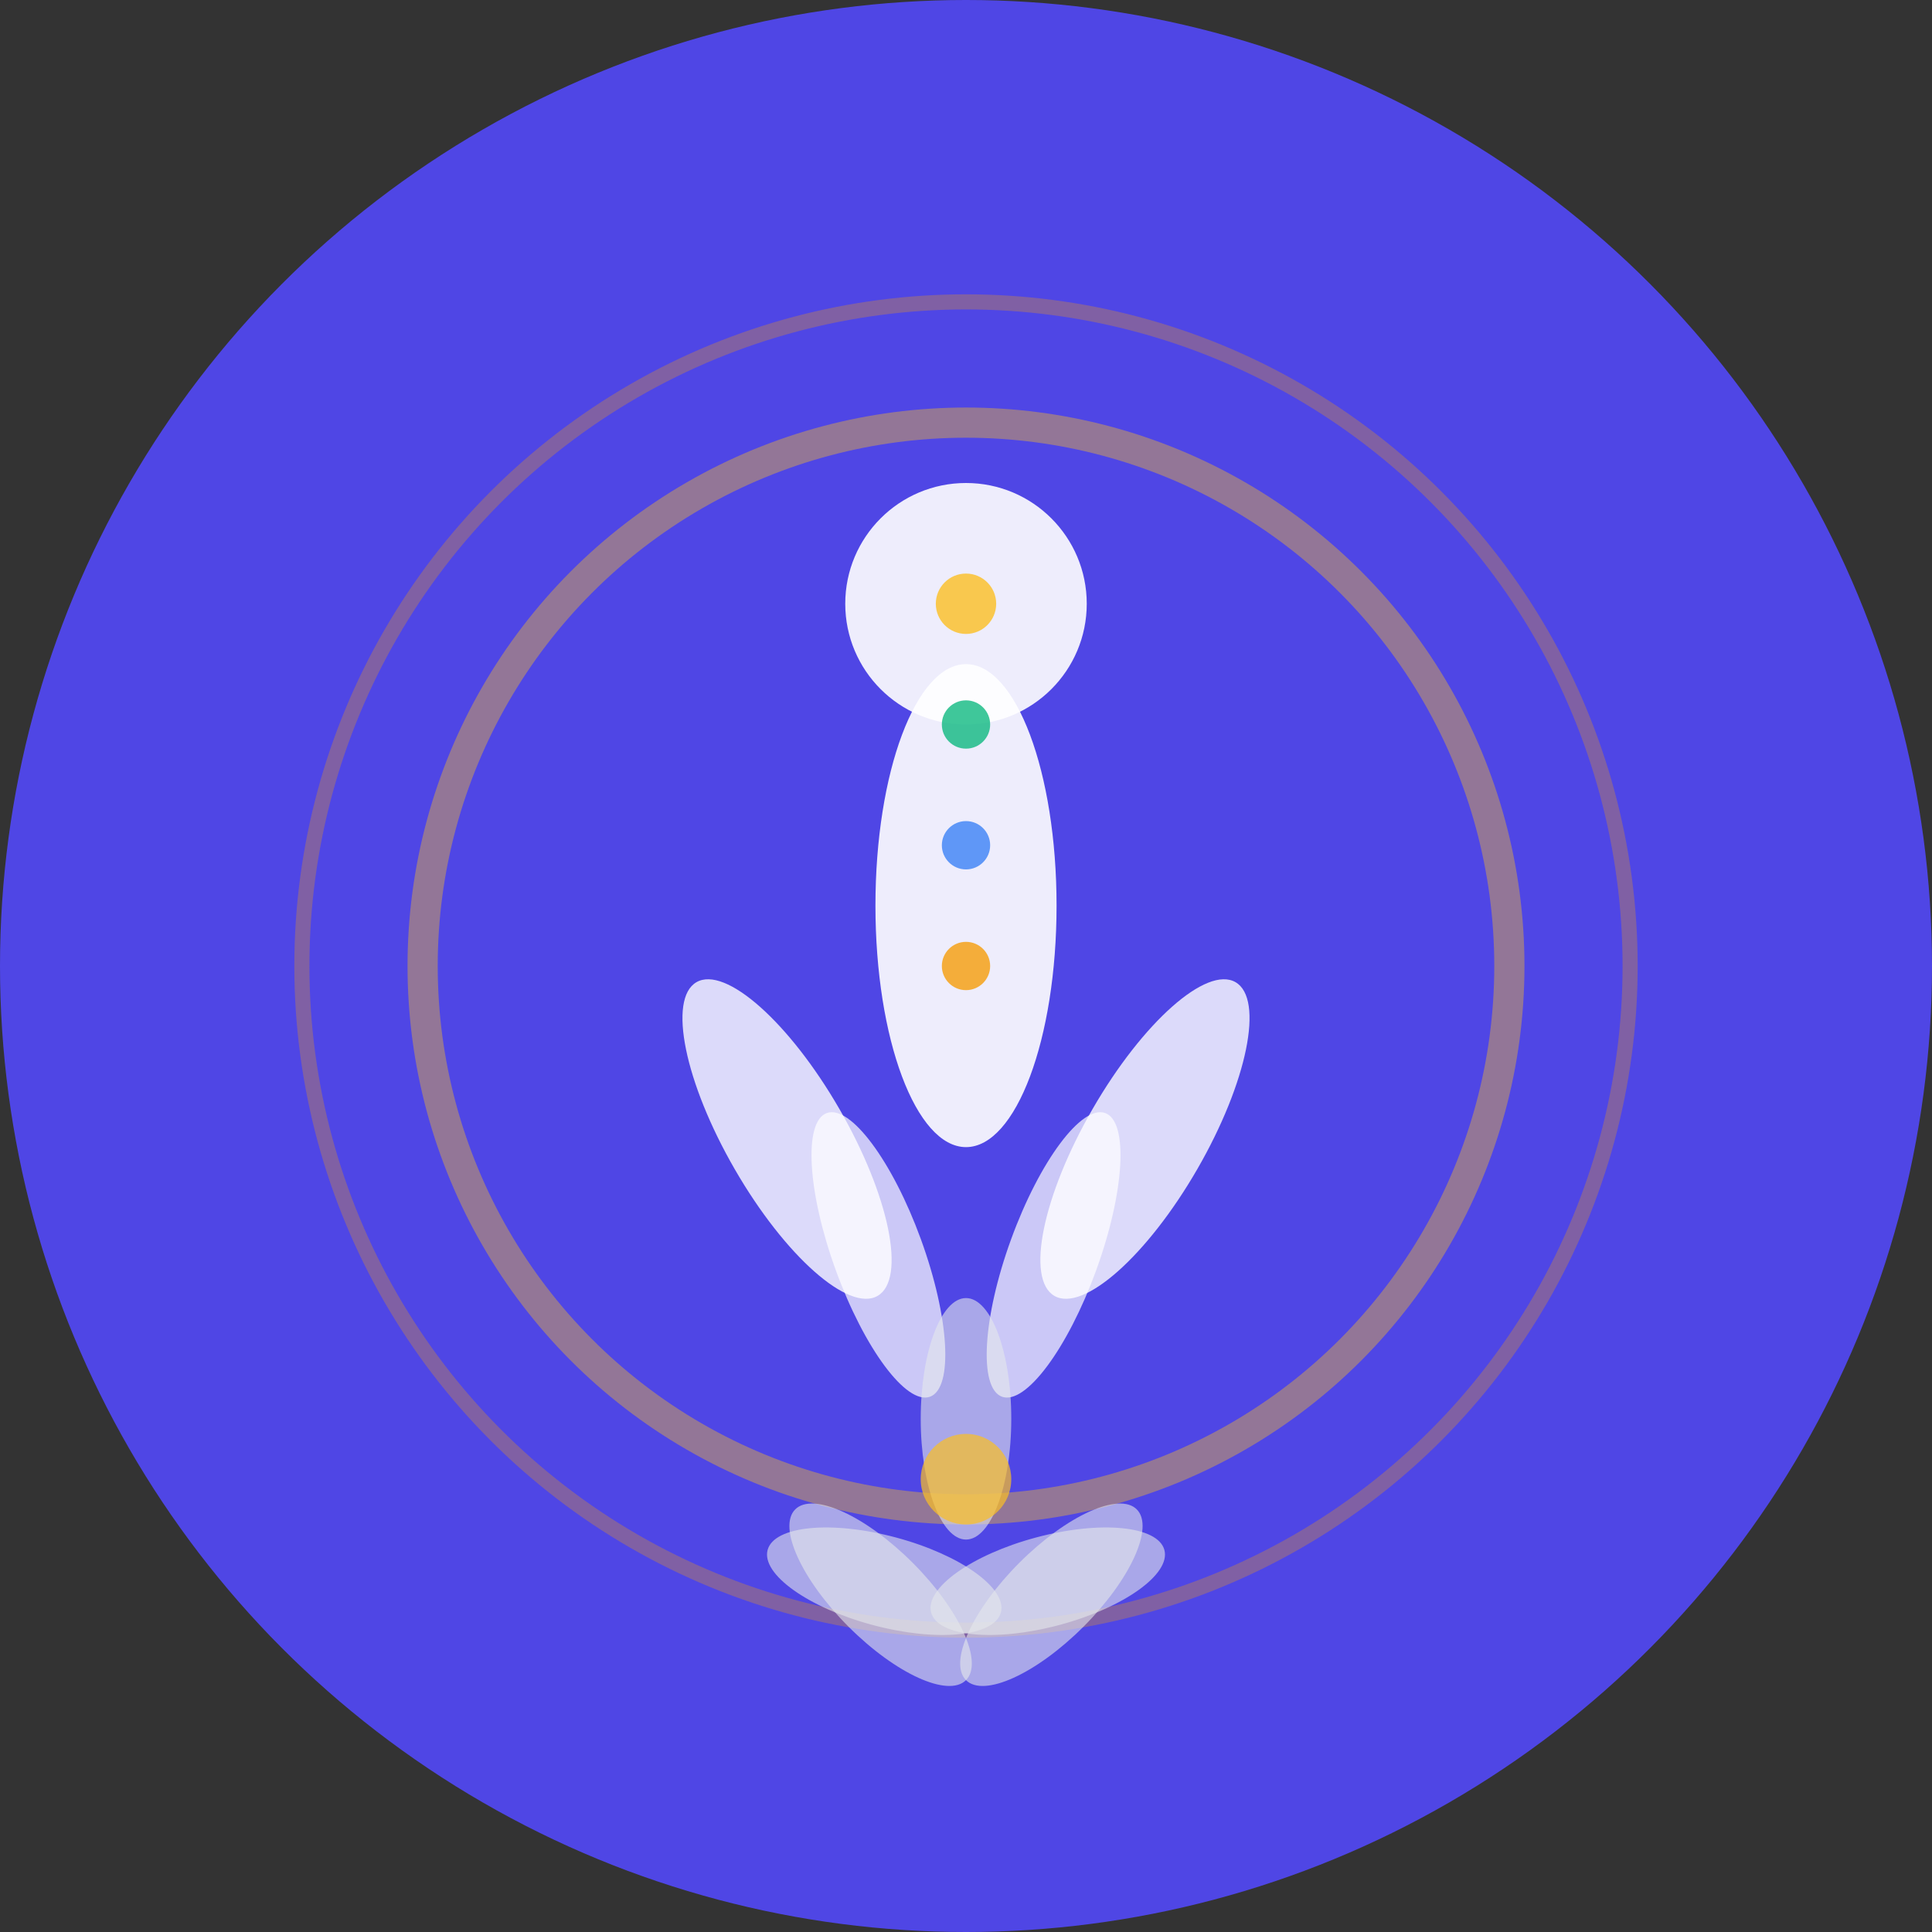
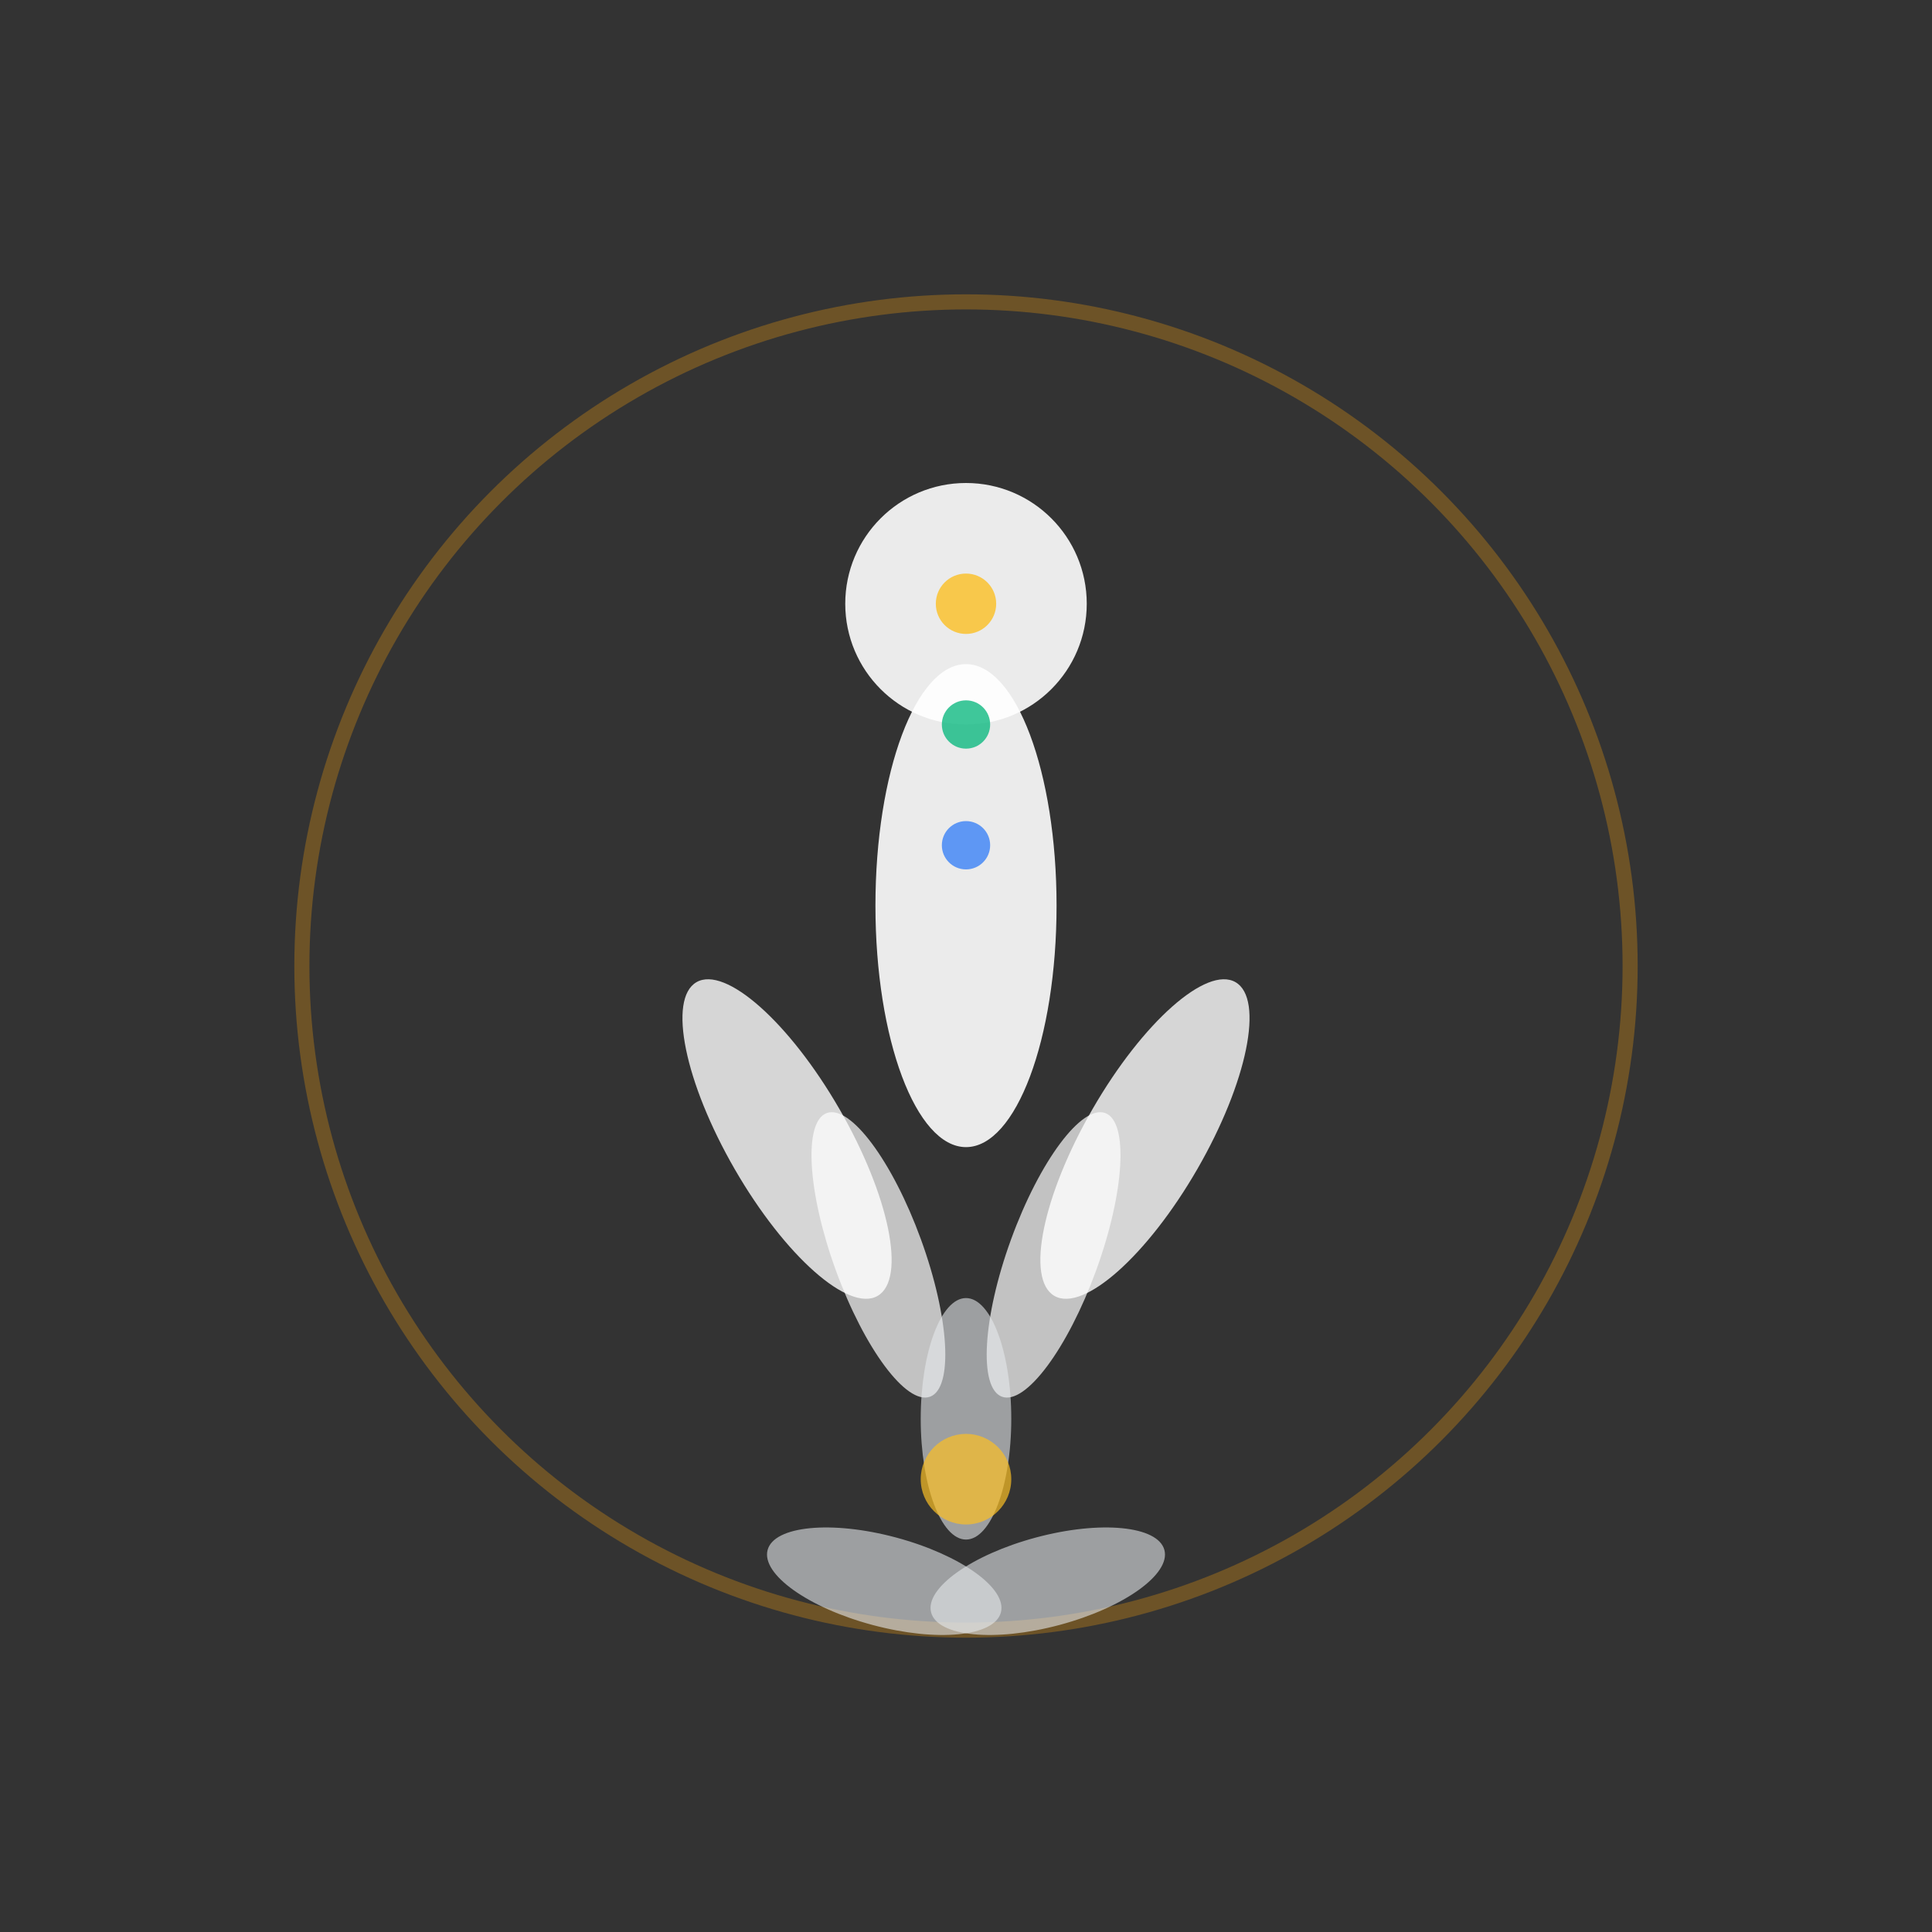
<svg xmlns="http://www.w3.org/2000/svg" viewBox="0 0 64 64" width="64" height="64">
  <rect x="0" y="0" width="64" height="64" fill="#333333" stroke="none" />
-   <circle cx="32" cy="32" r="32" fill="#4F46E5" />
  <g transform="translate(32, 32)">
    <ellipse cx="0" cy="-2" rx="3" ry="8" fill="#FFFFFF" opacity="0.9" />
    <circle cx="0" cy="-12" r="4" fill="#FFFFFF" opacity="0.9" />
    <ellipse cx="-8" cy="2" rx="2" ry="6" fill="#FFFFFF" opacity="0.8" transform="rotate(-30)" />
    <ellipse cx="8" cy="2" rx="2" ry="6" fill="#FFFFFF" opacity="0.8" transform="rotate(30)" />
    <ellipse cx="-6" cy="8" rx="1.5" ry="5" fill="#FFFFFF" opacity="0.7" transform="rotate(-20)" />
    <ellipse cx="6" cy="8" rx="1.5" ry="5" fill="#FFFFFF" opacity="0.7" transform="rotate(20)" />
-     <circle cx="0" cy="0" r="18" fill="none" stroke="#FBBF24" stroke-width="1" opacity="0.4" />
    <circle cx="0" cy="0" r="22" fill="none" stroke="#F59E0B" stroke-width="0.5" opacity="0.3" />
    <circle cx="0" cy="-12" r="1" fill="#FBBF24" opacity="0.8" />
    <circle cx="0" cy="-8" r="0.8" fill="#10B981" opacity="0.8" />
    <circle cx="0" cy="-4" r="0.8" fill="#3B82F6" opacity="0.8" />
-     <circle cx="0" cy="0" r="0.8" fill="#F59E0B" opacity="0.8" />
  </g>
  <g transform="translate(32, 50)">
-     <ellipse cx="-4" cy="0" rx="1.5" ry="4" fill="#E5E7EB" opacity="0.6" transform="rotate(-45)" />
-     <ellipse cx="4" cy="0" rx="1.5" ry="4" fill="#E5E7EB" opacity="0.6" transform="rotate(45)" />
    <ellipse cx="-3" cy="-2" rx="1.5" ry="4" fill="#E5E7EB" opacity="0.6" transform="rotate(-75)" />
    <ellipse cx="3" cy="-2" rx="1.5" ry="4" fill="#E5E7EB" opacity="0.6" transform="rotate(75)" />
    <ellipse cx="0" cy="-3" rx="1.5" ry="4" fill="#E5E7EB" opacity="0.6" />
    <circle cx="0" cy="-1" r="1.5" fill="#FBBF24" opacity="0.7" />
  </g>
</svg>